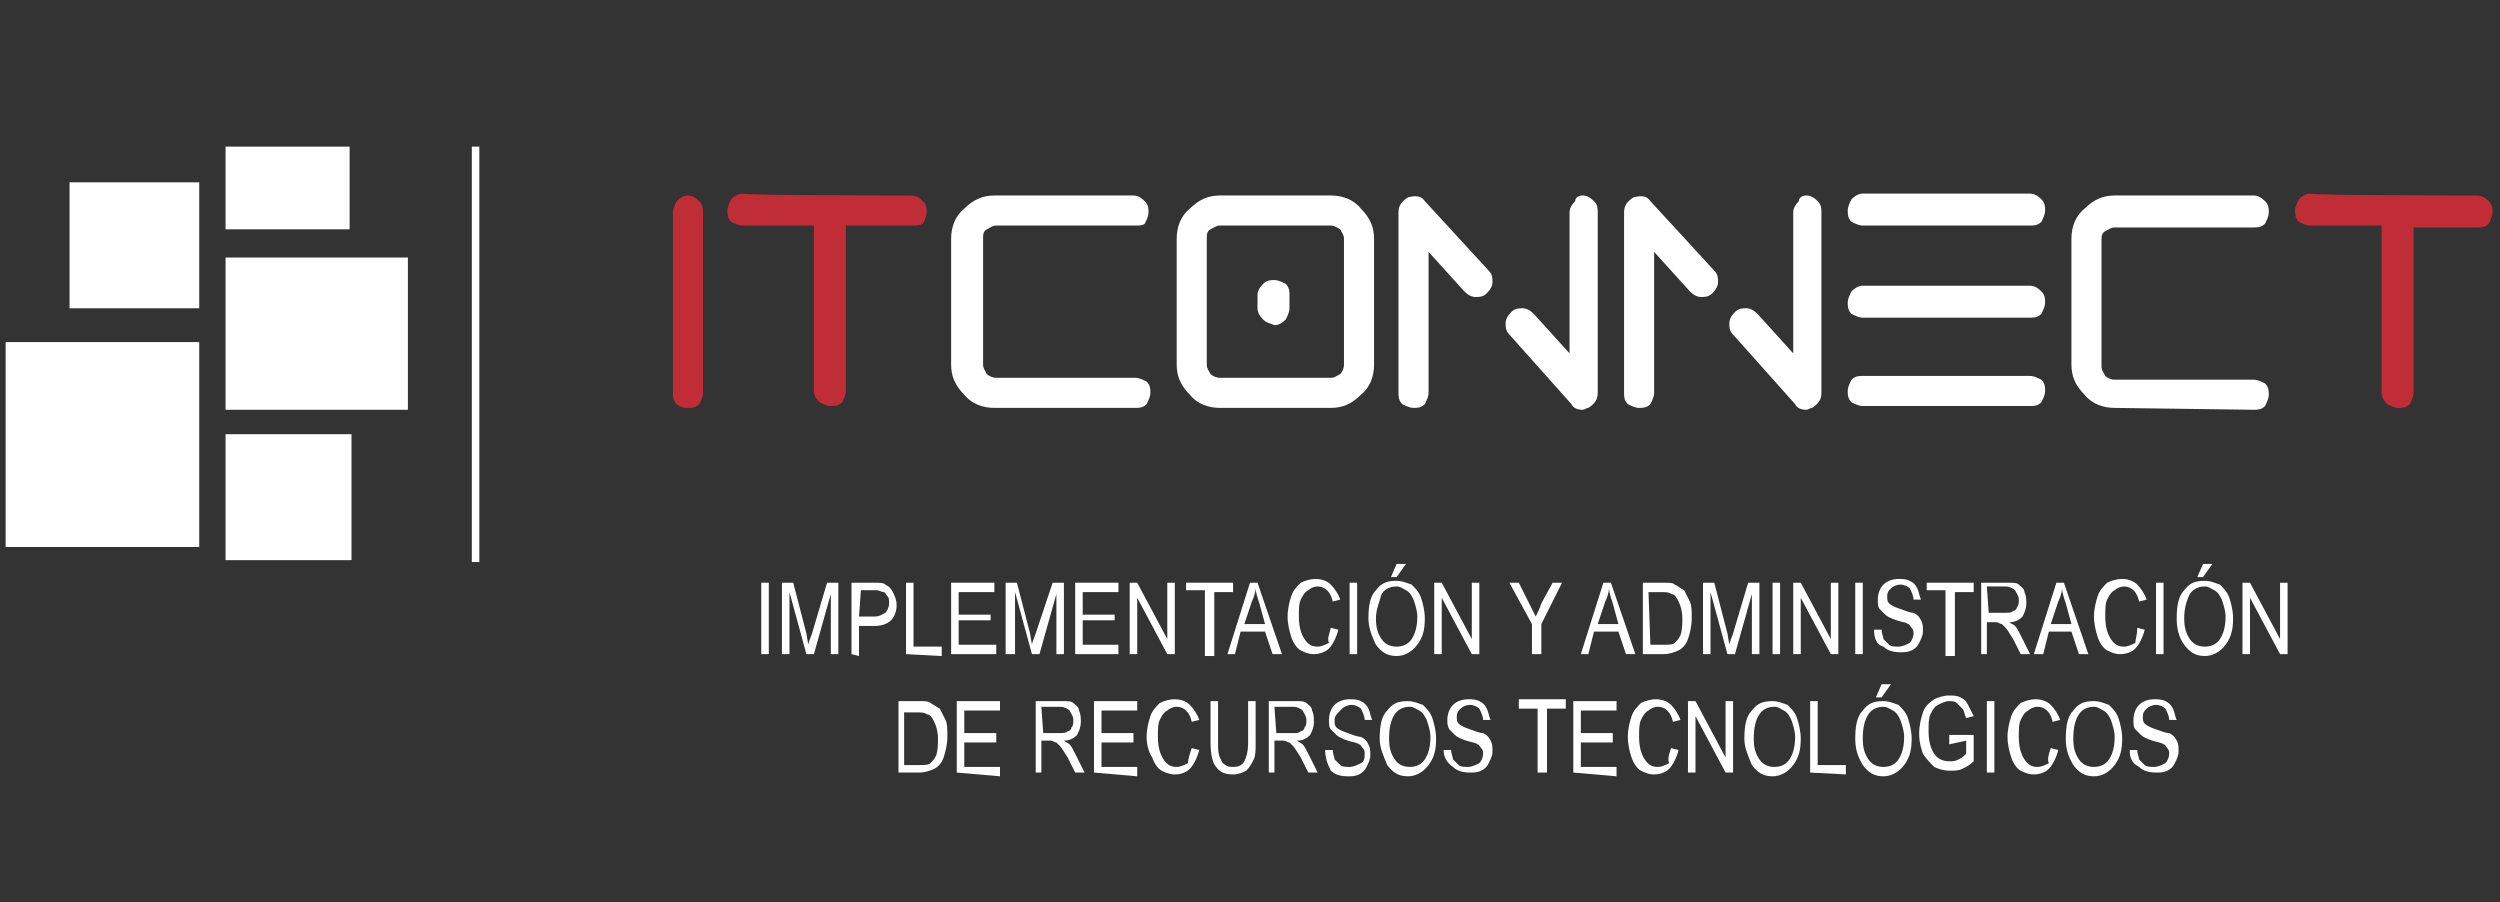
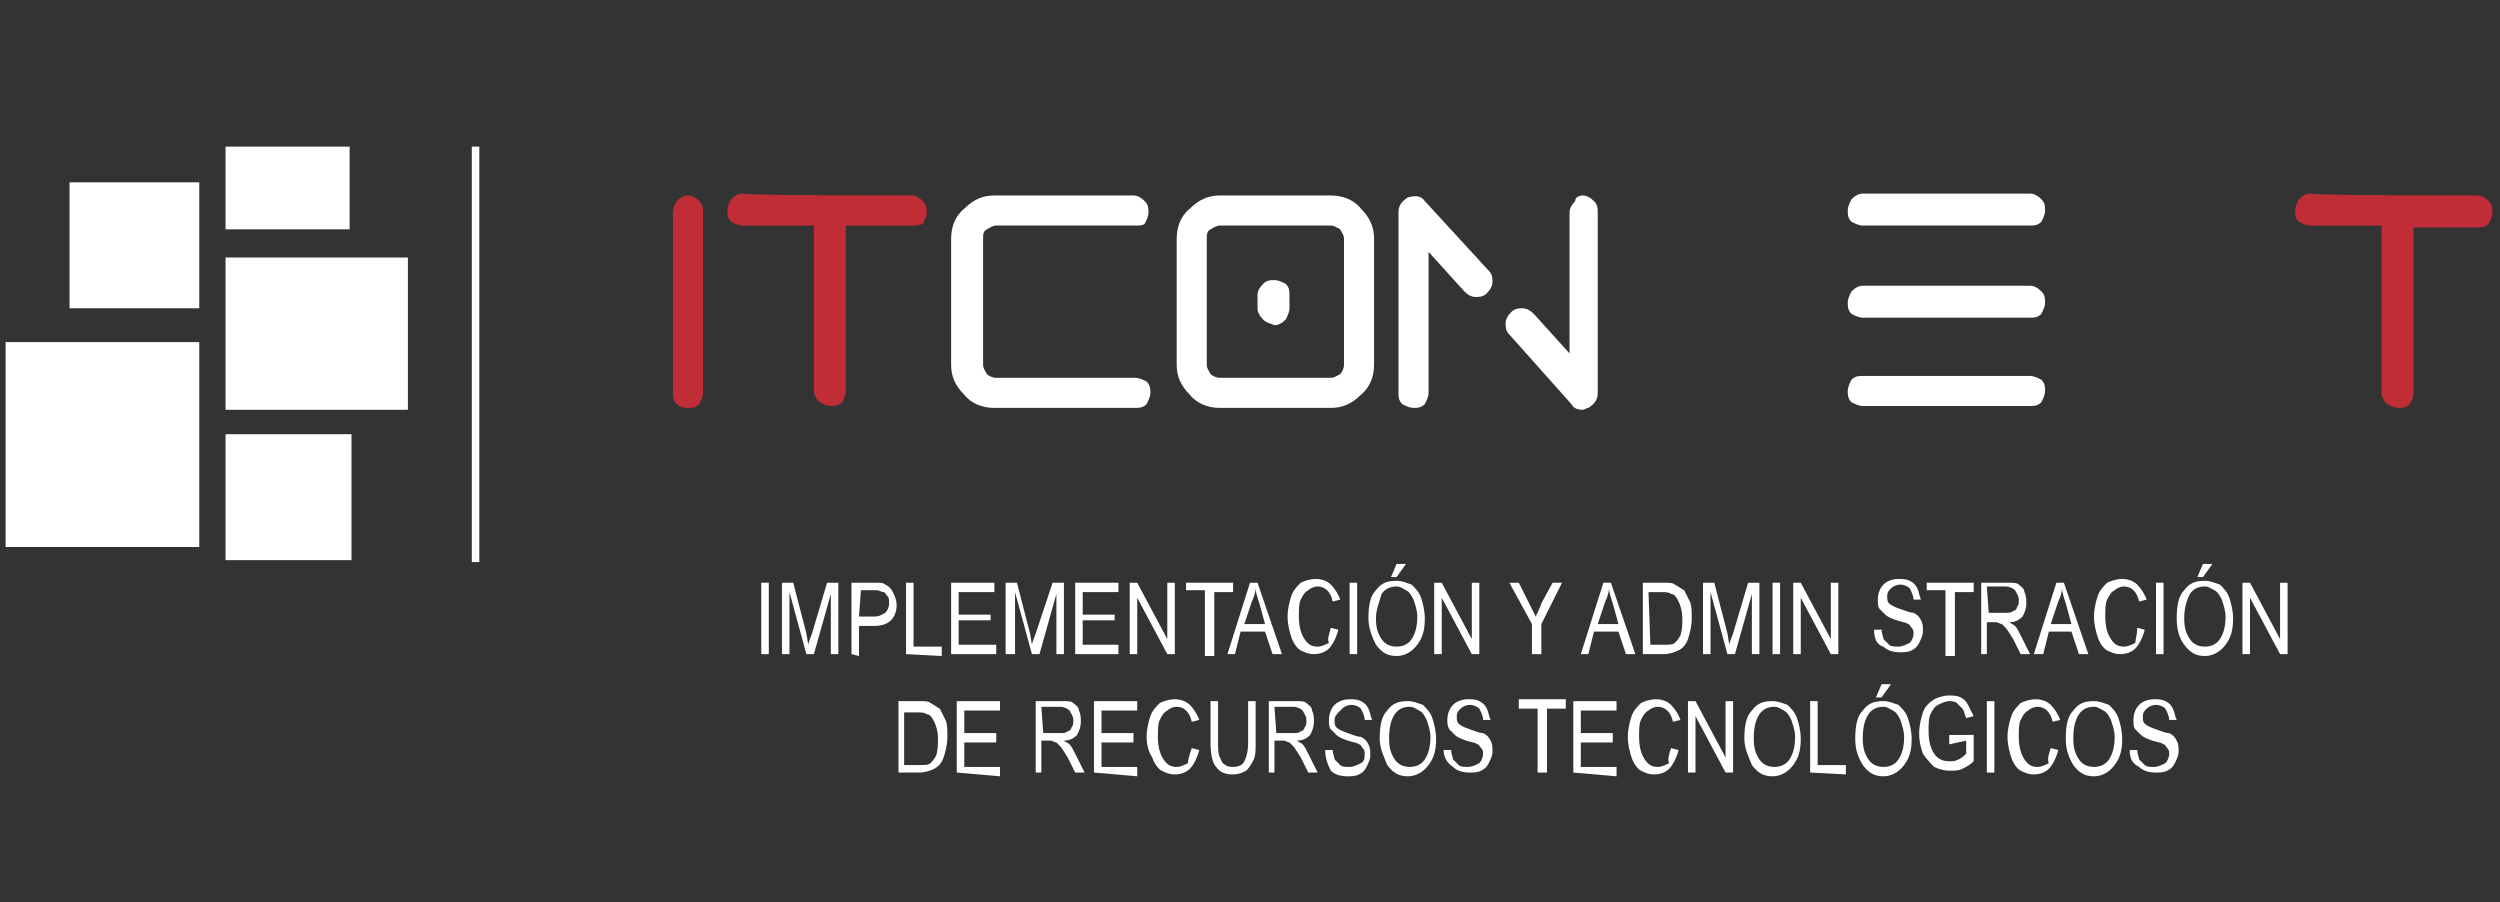
<svg xmlns="http://www.w3.org/2000/svg" version="1.1" id="Capa_1" x="0px" y="0px" viewBox="0 0 133 48" style="enable-background:new 0 0 133 48;" xml:space="preserve">
  <rect x="0" y="0" width="133" height="48" fill="#333333" stroke="none" />
  <style type="text/css">
	.st0{fill:#C12D37;}
	.st1{fill:#FFFFFF;}
</style>
  <g>
    <path class="st0" d="M36,21.5c-0.2-0.2-0.2-0.4-0.2-0.6v-9.6c0-0.2,0.1-0.4,0.2-0.6c0.2-0.2,0.4-0.3,0.6-0.3c0.2,0,0.4,0.1,0.6,0.3   c0.2,0.2,0.2,0.4,0.2,0.6v9.6c0,0.2-0.1,0.4-0.2,0.6c-0.2,0.2-0.4,0.2-0.6,0.2C36.3,21.7,36.1,21.6,36,21.5z" />
    <path class="st0" d="M48.5,10.4c0.2,0,0.4,0.1,0.6,0.3c0.2,0.2,0.2,0.4,0.2,0.6c0,0.2-0.1,0.4-0.2,0.6C48.9,12,48.7,12,48.5,12H45   v8.8c0,0.2-0.1,0.4-0.2,0.6c-0.2,0.2-0.4,0.2-0.6,0.2c-0.2,0-0.4-0.1-0.6-0.2c-0.2-0.2-0.3-0.4-0.3-0.6V12h-3.8   c-0.2,0-0.4-0.1-0.6-0.2c-0.2-0.2-0.2-0.4-0.2-0.6s0.1-0.4,0.2-0.6c0.2-0.2,0.4-0.3,0.6-0.3C39.6,10.4,48.5,10.4,48.5,10.4z" />
    <path class="st1" d="M52.9,21.7c-0.6,0-1.2-0.2-1.6-0.7c-0.5-0.5-0.7-1-0.7-1.6v-6.7c0-0.6,0.2-1.2,0.7-1.6c0.5-0.5,1-0.7,1.6-0.7   h7.4c0.2,0,0.4,0.1,0.6,0.3c0.2,0.2,0.2,0.4,0.2,0.6c0,0.2-0.1,0.4-0.2,0.6C60.8,12,60.6,12,60.4,12h-7.4c-0.2,0-0.3,0.1-0.5,0.2   s-0.2,0.3-0.2,0.5v6.7c0,0.2,0.1,0.3,0.2,0.5c0.1,0.1,0.3,0.2,0.5,0.2h7.4c0.2,0,0.4,0.1,0.6,0.2c0.2,0.2,0.2,0.4,0.2,0.6   c0,0.2-0.1,0.4-0.2,0.6c-0.2,0.2-0.4,0.2-0.6,0.2L52.9,21.7L52.9,21.7z" />
    <path class="st1" d="M64.9,21.7c-0.6,0-1.2-0.2-1.6-0.7c-0.5-0.5-0.7-1-0.7-1.6v-6.7c0-0.6,0.2-1.2,0.7-1.6c0.5-0.5,1-0.7,1.6-0.7   h5.9c0.6,0,1.2,0.2,1.6,0.7c0.5,0.5,0.7,1,0.7,1.6v6.7c0,0.6-0.2,1.2-0.7,1.6c-0.5,0.5-1,0.7-1.6,0.7L64.9,21.7L64.9,21.7z    M64.9,12c-0.2,0-0.3,0.1-0.5,0.2s-0.2,0.3-0.2,0.5v6.7c0,0.2,0.1,0.3,0.2,0.5c0.1,0.1,0.3,0.2,0.5,0.2h5.9c0.2,0,0.3-0.1,0.5-0.2   c0.1-0.1,0.2-0.3,0.2-0.5v-6.7c0-0.2-0.1-0.3-0.2-0.5C71.1,12.1,71,12,70.8,12H64.9z M67.2,17c-0.2-0.2-0.3-0.4-0.3-0.6v-0.7   c0-0.2,0.1-0.4,0.3-0.6c0.2-0.2,0.4-0.2,0.6-0.2c0.2,0,0.4,0.1,0.6,0.2c0.2,0.2,0.2,0.4,0.2,0.6v0.7c0,0.2-0.1,0.4-0.2,0.6   c-0.2,0.2-0.4,0.3-0.6,0.3C67.6,17.2,67.4,17.2,67.2,17z" />
    <path class="st1" d="M79.2,14.4c0.2,0.2,0.2,0.4,0.2,0.6c0,0.2-0.1,0.4-0.3,0.6c-0.2,0.2-0.4,0.2-0.6,0.2c-0.2,0-0.4-0.1-0.6-0.3   l-1.9-2.1v7.5c0,0.2-0.1,0.4-0.2,0.6c-0.2,0.2-0.4,0.2-0.6,0.2c-0.2,0-0.4-0.1-0.6-0.2c-0.2-0.2-0.2-0.4-0.2-0.6v-9.6   c0-0.4,0.2-0.6,0.5-0.8c0.4-0.1,0.7-0.1,0.9,0.2L79.2,14.4z M84.2,10.4c0.2,0,0.4,0.1,0.6,0.3c0.2,0.2,0.2,0.4,0.2,0.6v9.6   c0,0.4-0.2,0.6-0.5,0.8c-0.1,0-0.2,0.1-0.3,0.1c-0.3,0-0.5-0.1-0.6-0.3l-3.3-3.7c-0.2-0.2-0.2-0.4-0.2-0.6c0-0.2,0.1-0.4,0.3-0.6   c0.2-0.2,0.4-0.2,0.6-0.2c0.2,0,0.4,0.1,0.6,0.3l1.9,2.1v-7.5c0-0.2,0.1-0.4,0.3-0.6C83.8,10.5,84,10.4,84.2,10.4z" />
-     <path class="st1" d="M91.2,14.4c0.2,0.2,0.2,0.4,0.2,0.6c0,0.2-0.1,0.4-0.3,0.6c-0.2,0.2-0.4,0.2-0.6,0.2c-0.2,0-0.4-0.1-0.6-0.3   L88,13.4v7.5c0,0.2-0.1,0.4-0.2,0.6c-0.2,0.2-0.4,0.2-0.6,0.2c-0.2,0-0.4-0.1-0.6-0.2c-0.2-0.2-0.2-0.4-0.2-0.6v-9.6   c0-0.4,0.2-0.6,0.5-0.8c0.4-0.1,0.7-0.1,0.9,0.2L91.2,14.4z M96.1,10.4c0.2,0,0.4,0.1,0.6,0.3c0.2,0.2,0.2,0.4,0.2,0.6v9.6   c0,0.4-0.2,0.6-0.5,0.8c-0.1,0-0.2,0.1-0.3,0.1c-0.3,0-0.5-0.1-0.6-0.3l-3.3-3.7c-0.2-0.2-0.2-0.4-0.2-0.6c0-0.2,0.1-0.4,0.3-0.6   c0.2-0.2,0.4-0.2,0.6-0.2c0.2,0,0.4,0.1,0.6,0.3l1.9,2.1v-7.5c0-0.2,0.1-0.4,0.3-0.6C95.7,10.5,95.9,10.4,96.1,10.4z" />
    <path class="st1" d="M99.1,12c-0.2,0-0.4-0.1-0.6-0.2c-0.2-0.2-0.2-0.4-0.2-0.6s0.1-0.4,0.2-0.6c0.2-0.2,0.4-0.3,0.6-0.3h8.9   c0.2,0,0.4,0.1,0.6,0.3c0.2,0.2,0.2,0.4,0.2,0.6s-0.1,0.4-0.2,0.6c-0.2,0.2-0.4,0.2-0.6,0.2H99.1z M108,15.2c0.2,0,0.4,0.1,0.6,0.3   c0.2,0.2,0.2,0.4,0.2,0.6c0,0.2-0.1,0.4-0.2,0.6c-0.2,0.2-0.4,0.2-0.6,0.2h-8.9c-0.2,0-0.4-0.1-0.6-0.2c-0.2-0.2-0.2-0.4-0.2-0.6   c0-0.2,0.1-0.4,0.2-0.6c0.2-0.2,0.4-0.3,0.6-0.3H108z M108,20c0.2,0,0.4,0.1,0.6,0.2c0.2,0.2,0.2,0.4,0.2,0.6   c0,0.2-0.1,0.4-0.2,0.6c-0.2,0.2-0.4,0.2-0.6,0.2h-8.9c-0.2,0-0.4-0.1-0.6-0.2c-0.2-0.2-0.2-0.4-0.2-0.6c0-0.2,0.1-0.4,0.2-0.6   c0.2-0.2,0.4-0.2,0.6-0.2H108z" />
-     <path class="st1" d="M112.5,21.7c-0.6,0-1.2-0.2-1.6-0.7c-0.5-0.5-0.7-1-0.7-1.6v-6.7c0-0.6,0.2-1.2,0.7-1.6c0.5-0.5,1-0.7,1.6-0.7   h7.4c0.2,0,0.4,0.1,0.6,0.3c0.2,0.2,0.2,0.4,0.2,0.6c0,0.2-0.1,0.4-0.2,0.6c-0.2,0.2-0.4,0.2-0.6,0.2h-7.4c-0.2,0-0.3,0.1-0.5,0.2   s-0.2,0.3-0.2,0.5v6.7c0,0.2,0.1,0.3,0.2,0.5c0.1,0.1,0.3,0.2,0.5,0.2h7.4c0.2,0,0.4,0.1,0.6,0.2c0.2,0.2,0.2,0.4,0.2,0.6   c0,0.2-0.1,0.4-0.2,0.6c-0.2,0.2-0.4,0.2-0.6,0.2L112.5,21.7L112.5,21.7z" />
    <path class="st0" d="M131.8,10.4c0.2,0,0.4,0.1,0.6,0.3c0.2,0.2,0.2,0.4,0.2,0.6c0,0.2-0.1,0.4-0.2,0.6c-0.2,0.2-0.4,0.2-0.6,0.2   h-3.4v8.8c0,0.2-0.1,0.4-0.2,0.6c-0.2,0.2-0.4,0.2-0.6,0.2c-0.2,0-0.4-0.1-0.6-0.2c-0.2-0.2-0.3-0.4-0.3-0.6V12h-3.8   c-0.2,0-0.4-0.1-0.6-0.2c-0.2-0.2-0.2-0.4-0.2-0.6s0.1-0.4,0.2-0.6c0.2-0.2,0.4-0.3,0.6-0.3C122.9,10.4,131.8,10.4,131.8,10.4z" />
  </g>
  <rect x="3.7" y="9.7" class="st1" width="6.9" height="6.7" />
  <rect x="12" y="7.8" class="st1" width="6.6" height="4.4" />
  <rect x="12" y="13.7" class="st1" width="9.7" height="8.1" />
  <rect x="12" y="23.1" class="st1" width="6.7" height="6.7" />
  <rect x="0.3" y="18.2" class="st1" width="10.3" height="10.9" />
  <g>
    <path class="st1" d="M40.5,34.8V31h0.4v3.8H40.5z" />
    <path class="st1" d="M41.6,34.8V31h0.6l0.7,2.7l0.1,0.6c0-0.1,0.1-0.3,0.2-0.6L44,31h0.6v3.8h-0.4v-3.2l-0.9,3.2h-0.4L42,31.5v3.3   H41.6z" />
    <path class="st1" d="M45.3,34.8V31h1.2c0.3,0,0.5,0,0.6,0.1c0.2,0.1,0.3,0.2,0.4,0.4c0.1,0.2,0.2,0.4,0.2,0.7   c0,0.3-0.1,0.6-0.3,0.8c-0.2,0.2-0.5,0.3-0.9,0.3h-0.8v1.6L45.3,34.8L45.3,34.8z M45.7,32.8h0.8c0.3,0,0.4-0.1,0.6-0.2   c0.1-0.1,0.2-0.3,0.2-0.5c0-0.2,0-0.3-0.1-0.4c-0.1-0.1-0.1-0.2-0.2-0.2c-0.1,0-0.2-0.1-0.4-0.1h-0.8L45.7,32.8L45.7,32.8z" />
    <path class="st1" d="M48.2,34.8V31h0.4v3.4h1.5v0.5L48.2,34.8L48.2,34.8z" />
    <path class="st1" d="M50.6,34.8V31h2.3v0.5H51v1.2h1.7V33H51v1.3H53v0.5L50.6,34.8L50.6,34.8z" />
    <path class="st1" d="M53.5,34.8V31h0.6l0.7,2.7l0.1,0.6c0-0.1,0.1-0.3,0.2-0.6L56,31h0.6v3.8h-0.4v-3.2l-0.9,3.2h-0.4l-0.9-3.3v3.3   H53.5z" />
    <path class="st1" d="M57.2,34.8V31h2.3v0.5h-1.9v1.2h1.7V33h-1.7v1.3h1.9v0.5L57.2,34.8L57.2,34.8z" />
    <path class="st1" d="M60.1,34.8V31h0.4l1.6,3v-3h0.4v3.8h-0.4l-1.6-3v3H60.1z" />
    <path class="st1" d="M64.1,34.8v-3.4h-1V31h2.5v0.5h-1v3.4H64.1z" />
    <path class="st1" d="M65.3,34.8l1.2-3.8h0.4l1.3,3.8h-0.5l-0.4-1.2h-1.3l-0.3,1.2H65.3z M66.2,33.2h1.1l-0.3-1.1   c-0.1-0.3-0.2-0.6-0.2-0.8c0,0.2-0.1,0.5-0.2,0.7L66.2,33.2z" />
    <path class="st1" d="M70.8,33.4l0.4,0.1c-0.1,0.4-0.3,0.8-0.5,1c-0.2,0.2-0.5,0.3-0.8,0.3c-0.3,0-0.5-0.1-0.7-0.2   c-0.2-0.1-0.4-0.4-0.5-0.7c-0.1-0.3-0.2-0.7-0.2-1.1c0-0.4,0.1-0.8,0.2-1.1c0.1-0.3,0.3-0.5,0.5-0.7c0.2-0.1,0.5-0.2,0.8-0.2   c0.3,0,0.6,0.1,0.8,0.3c0.2,0.2,0.4,0.5,0.5,0.8l-0.4,0.1c-0.1-0.5-0.4-0.8-0.8-0.8c-0.2,0-0.4,0.1-0.5,0.2   c-0.2,0.1-0.3,0.3-0.4,0.5c-0.1,0.2-0.1,0.5-0.1,0.9c0,0.5,0.1,0.9,0.3,1.2s0.4,0.4,0.7,0.4c0.2,0,0.4-0.1,0.6-0.2   C70.6,34,70.7,33.8,70.8,33.4z" />
    <path class="st1" d="M71.8,34.8V31h0.4v3.8H71.8z" />
    <path class="st1" d="M72.8,32.9c0-0.7,0.1-1.2,0.4-1.5c0.3-0.4,0.6-0.5,1.1-0.5c0.3,0,0.5,0.1,0.8,0.2c0.2,0.2,0.4,0.4,0.5,0.7   c0.1,0.3,0.2,0.7,0.2,1.1c0,0.6-0.1,1-0.4,1.4c-0.3,0.4-0.7,0.6-1.1,0.6c-0.5,0-0.8-0.2-1.1-0.6C73,33.9,72.8,33.4,72.8,32.9z    M73.2,32.9c0,0.5,0.1,0.8,0.3,1.1c0.2,0.3,0.5,0.4,0.8,0.4c0.3,0,0.6-0.1,0.8-0.4c0.2-0.3,0.3-0.7,0.3-1.2c0-0.3-0.1-0.6-0.2-0.9   c-0.1-0.2-0.2-0.4-0.4-0.5s-0.3-0.2-0.5-0.2c-0.3,0-0.6,0.1-0.8,0.4C73.4,32,73.2,32.4,73.2,32.9z M74,30.7l0.3-0.7h0.5l-0.5,0.7   H74z" />
    <path class="st1" d="M76.3,34.8V31h0.4l1.6,3v-3h0.4v3.8h-0.4l-1.6-3v3H76.3z" />
    <path class="st1" d="M81.5,34.8v-1.6L80.3,31h0.5l0.6,1.2c0.1,0.2,0.2,0.4,0.3,0.6c0.1-0.2,0.2-0.4,0.3-0.7l0.6-1.1h0.5L82,33.2   v1.6H81.5z" />
    <path class="st1" d="M84.1,34.8l1.2-3.8h0.4l1.3,3.8h-0.5l-0.4-1.2h-1.3l-0.3,1.2H84.1z M85,33.2h1.1l-0.3-1.1   c-0.1-0.3-0.2-0.6-0.2-0.8c0,0.2-0.1,0.5-0.2,0.7L85,33.2z" />
    <path class="st1" d="M87.4,34.8V31h1.1c0.3,0,0.5,0,0.6,0.1c0.2,0.1,0.3,0.2,0.5,0.3c0.1,0.2,0.2,0.4,0.3,0.6   c0.1,0.2,0.1,0.5,0.1,0.9c0,0.4-0.1,0.8-0.2,1.1c-0.1,0.3-0.3,0.5-0.5,0.6c-0.2,0.1-0.5,0.2-0.8,0.2L87.4,34.8L87.4,34.8z    M87.8,34.3h0.7c0.3,0,0.5,0,0.6-0.1c0.1-0.1,0.2-0.2,0.3-0.4c0.1-0.3,0.1-0.6,0.1-0.9c0-0.4-0.1-0.7-0.2-0.9   c-0.1-0.2-0.2-0.4-0.4-0.4c-0.1-0.1-0.3-0.1-0.5-0.1h-0.7L87.8,34.3L87.8,34.3z" />
    <path class="st1" d="M90.6,34.8V31h0.6l0.7,2.7l0.1,0.6c0-0.1,0.1-0.3,0.2-0.6L93,31h0.6v3.8h-0.4v-3.2l-0.9,3.2h-0.4l-0.9-3.3v3.3   H90.6z" />
    <path class="st1" d="M94.3,34.8V31h0.4v3.8H94.3z" />
    <path class="st1" d="M95.4,34.8V31h0.4l1.6,3v-3h0.4v3.8h-0.4l-1.6-3v3H95.4z" />
-     <path class="st1" d="M98.7,34.8V31h0.4v3.8H98.7z" />
    <path class="st1" d="M99.7,33.5l0.4,0c0,0.2,0.1,0.4,0.1,0.5c0.1,0.1,0.2,0.2,0.3,0.3c0.1,0.1,0.3,0.1,0.5,0.1   c0.2,0,0.4-0.1,0.6-0.2c0.1-0.1,0.2-0.3,0.2-0.5c0-0.1,0-0.2-0.1-0.3c-0.1-0.1-0.1-0.2-0.2-0.2c-0.1-0.1-0.3-0.1-0.6-0.2   c-0.3-0.1-0.5-0.2-0.6-0.3c-0.1-0.1-0.2-0.2-0.3-0.3c-0.1-0.1-0.1-0.3-0.1-0.5c0-0.3,0.1-0.6,0.3-0.8c0.2-0.2,0.5-0.3,0.8-0.3   c0.2,0,0.4,0,0.6,0.1c0.2,0.1,0.3,0.2,0.4,0.4c0.1,0.2,0.1,0.4,0.2,0.6l-0.4,0c0-0.2-0.1-0.4-0.2-0.6c-0.1-0.1-0.3-0.2-0.5-0.2   c-0.2,0-0.4,0.1-0.5,0.2c-0.1,0.1-0.2,0.2-0.2,0.4c0,0.2,0,0.3,0.1,0.4c0.1,0.1,0.3,0.2,0.6,0.3c0.3,0.1,0.5,0.2,0.7,0.2   c0.2,0.1,0.3,0.2,0.4,0.4c0.1,0.2,0.1,0.3,0.1,0.6c0,0.2-0.1,0.4-0.2,0.6c-0.1,0.2-0.2,0.3-0.4,0.4c-0.2,0.1-0.4,0.1-0.6,0.1   c-0.4,0-0.7-0.1-0.9-0.3C99.8,34.3,99.7,33.9,99.7,33.5z" />
-     <path class="st1" d="M103.5,34.8v-3.4h-1V31h2.5v0.5h-1v3.4H103.5z" />
+     <path class="st1" d="M103.5,34.8v-3.4h-1V31h2.5v0.5h-1v3.4H103.5" />
    <path class="st1" d="M105.4,34.8V31h1.4c0.3,0,0.5,0,0.6,0.1c0.1,0.1,0.3,0.2,0.3,0.4c0.1,0.2,0.1,0.4,0.1,0.6   c0,0.3-0.1,0.5-0.2,0.7c-0.2,0.2-0.4,0.3-0.7,0.3c0.1,0.1,0.2,0.1,0.3,0.2c0.1,0.1,0.2,0.3,0.3,0.5l0.5,1h-0.5l-0.4-0.8   c-0.2-0.3-0.3-0.5-0.4-0.6c-0.1-0.1-0.2-0.2-0.2-0.2c-0.1,0-0.2-0.1-0.3-0.1h-0.5v1.7H105.4z M105.8,32.6h0.9c0.2,0,0.3,0,0.4-0.1   c0.1,0,0.2-0.1,0.2-0.2c0.1-0.1,0.1-0.2,0.1-0.4c0-0.2-0.1-0.3-0.2-0.5c-0.1-0.1-0.3-0.2-0.5-0.2h-1L105.8,32.6L105.8,32.6z" />
    <path class="st1" d="M108.2,34.8l1.2-3.8h0.4l1.3,3.8h-0.5l-0.4-1.2H109l-0.3,1.2H108.2z M109.1,33.2h1.1l-0.3-1.1   c-0.1-0.3-0.2-0.6-0.2-0.8c0,0.2-0.1,0.5-0.2,0.7L109.1,33.2z" />
    <path class="st1" d="M113.7,33.4l0.4,0.1c-0.1,0.4-0.3,0.8-0.5,1s-0.5,0.3-0.8,0.3c-0.3,0-0.5-0.1-0.7-0.2   c-0.2-0.1-0.4-0.4-0.5-0.7c-0.1-0.3-0.2-0.7-0.2-1.1c0-0.4,0.1-0.8,0.2-1.1c0.1-0.3,0.3-0.5,0.5-0.7c0.2-0.1,0.5-0.2,0.8-0.2   c0.3,0,0.6,0.1,0.8,0.3c0.2,0.2,0.4,0.5,0.5,0.8l-0.4,0.1c-0.1-0.5-0.4-0.8-0.8-0.8c-0.2,0-0.4,0.1-0.5,0.2   c-0.2,0.1-0.3,0.3-0.4,0.5c-0.1,0.2-0.1,0.5-0.1,0.9c0,0.5,0.1,0.9,0.3,1.2s0.4,0.4,0.7,0.4c0.2,0,0.4-0.1,0.6-0.2   C113.6,34,113.7,33.8,113.7,33.4z" />
    <path class="st1" d="M114.7,34.8V31h0.4v3.8H114.7z" />
    <path class="st1" d="M115.8,32.9c0-0.7,0.1-1.2,0.4-1.5c0.3-0.4,0.6-0.5,1.1-0.5c0.3,0,0.5,0.1,0.8,0.2c0.2,0.2,0.4,0.4,0.5,0.7   s0.2,0.7,0.2,1.1c0,0.6-0.1,1-0.4,1.4c-0.3,0.4-0.7,0.6-1.1,0.6c-0.5,0-0.8-0.2-1.1-0.6C115.9,33.9,115.8,33.4,115.8,32.9z    M116.2,32.9c0,0.5,0.1,0.8,0.3,1.1c0.2,0.3,0.5,0.4,0.8,0.4c0.3,0,0.6-0.1,0.8-0.4c0.2-0.3,0.3-0.7,0.3-1.2c0-0.3-0.1-0.6-0.2-0.9   c-0.1-0.2-0.2-0.4-0.4-0.5c-0.2-0.1-0.3-0.2-0.5-0.2c-0.3,0-0.6,0.1-0.8,0.4C116.3,32,116.2,32.4,116.2,32.9z M116.9,30.7l0.3-0.7   h0.5l-0.5,0.7H116.9z" />
    <path class="st1" d="M119.3,34.8V31h0.4l1.6,3v-3h0.4v3.8h-0.4l-1.6-3v3H119.3z" />
    <path class="st1" d="M47.8,41.1v-3.8h1.1c0.3,0,0.5,0,0.6,0.1c0.2,0.1,0.3,0.2,0.5,0.3c0.1,0.2,0.2,0.4,0.3,0.6   c0.1,0.2,0.1,0.5,0.1,0.9c0,0.4-0.1,0.8-0.2,1.1c-0.1,0.3-0.3,0.5-0.5,0.6s-0.5,0.2-0.8,0.2L47.8,41.1L47.8,41.1z M48.2,40.7h0.7   c0.3,0,0.5,0,0.6-0.1c0.1-0.1,0.2-0.2,0.3-0.4c0.1-0.3,0.1-0.6,0.1-0.9c0-0.4-0.1-0.7-0.2-0.9c-0.1-0.2-0.2-0.4-0.4-0.4   c-0.1-0.1-0.3-0.1-0.5-0.1h-0.7V40.7z" />
    <path class="st1" d="M50.9,41.1v-3.8h2.3v0.5h-1.9v1.2h1.7v0.5h-1.7v1.3h1.9v0.5L50.9,41.1L50.9,41.1z" />
    <path class="st1" d="M55.1,41.1v-3.8h1.4c0.3,0,0.5,0,0.6,0.1c0.1,0.1,0.3,0.2,0.3,0.4c0.1,0.2,0.1,0.4,0.1,0.6   c0,0.3-0.1,0.5-0.2,0.7c-0.2,0.2-0.4,0.3-0.7,0.3c0.1,0.1,0.2,0.1,0.3,0.2c0.1,0.1,0.2,0.3,0.3,0.5l0.5,1h-0.5l-0.4-0.8   c-0.2-0.3-0.3-0.5-0.4-0.6s-0.2-0.2-0.2-0.2c-0.1,0-0.2-0.1-0.3-0.1h-0.5v1.7H55.1z M55.5,39h0.9c0.2,0,0.3,0,0.4-0.1   c0.1,0,0.2-0.1,0.2-0.2c0.1-0.1,0.1-0.2,0.1-0.4c0-0.2-0.1-0.3-0.2-0.5c-0.1-0.1-0.3-0.2-0.5-0.2h-1L55.5,39L55.5,39z" />
    <path class="st1" d="M58.2,41.1v-3.8h2.3v0.5h-1.9v1.2h1.7v0.5h-1.7v1.3h1.9v0.5L58.2,41.1L58.2,41.1z" />
    <path class="st1" d="M63.4,39.8l0.4,0.1c-0.1,0.4-0.3,0.8-0.5,1c-0.2,0.2-0.5,0.3-0.8,0.3c-0.3,0-0.5-0.1-0.7-0.2   c-0.2-0.1-0.4-0.4-0.5-0.7C61.1,40,61,39.6,61,39.2c0-0.4,0.1-0.8,0.2-1.1c0.1-0.3,0.3-0.5,0.5-0.7c0.2-0.1,0.5-0.2,0.8-0.2   c0.3,0,0.6,0.1,0.8,0.3c0.2,0.2,0.4,0.5,0.5,0.8l-0.4,0.1c-0.1-0.5-0.4-0.8-0.8-0.8c-0.2,0-0.4,0.1-0.5,0.2   c-0.2,0.1-0.3,0.3-0.4,0.5s-0.1,0.5-0.1,0.9c0,0.5,0.1,0.9,0.3,1.2c0.2,0.3,0.4,0.4,0.7,0.4c0.2,0,0.4-0.1,0.6-0.2   C63.2,40.4,63.3,40.1,63.4,39.8z" />
    <path class="st1" d="M66.4,37.3h0.4v2.2c0,0.4,0,0.7-0.1,0.9c-0.1,0.2-0.2,0.4-0.4,0.6c-0.2,0.1-0.4,0.2-0.7,0.2   c-0.4,0-0.7-0.1-0.9-0.4c-0.2-0.2-0.3-0.7-0.3-1.3v-2.2h0.4v2.2c0,0.3,0,0.6,0.1,0.8c0.1,0.2,0.1,0.3,0.3,0.4   c0.1,0.1,0.3,0.1,0.4,0.1c0.3,0,0.5-0.1,0.6-0.3s0.2-0.5,0.2-1L66.4,37.3L66.4,37.3z" />
    <path class="st1" d="M67.5,41.1v-3.8h1.4c0.3,0,0.5,0,0.6,0.1c0.1,0.1,0.3,0.2,0.3,0.4c0.1,0.2,0.1,0.4,0.1,0.6   c0,0.3-0.1,0.5-0.2,0.7c-0.2,0.2-0.4,0.3-0.7,0.3c0.1,0.1,0.2,0.1,0.3,0.2c0.1,0.1,0.2,0.3,0.3,0.5l0.5,1h-0.5l-0.4-0.8   c-0.2-0.3-0.3-0.5-0.4-0.6c-0.1-0.1-0.2-0.2-0.2-0.2c-0.1,0-0.2-0.1-0.3-0.1h-0.5v1.7H67.5z M67.9,39h0.9c0.2,0,0.3,0,0.4-0.1   c0.1,0,0.2-0.1,0.2-0.2c0.1-0.1,0.1-0.2,0.1-0.4c0-0.2-0.1-0.3-0.2-0.5c-0.1-0.1-0.3-0.2-0.5-0.2h-1L67.9,39L67.9,39z" />
    <path class="st1" d="M70.5,39.9l0.4,0c0,0.2,0.1,0.4,0.1,0.5c0.1,0.1,0.2,0.2,0.3,0.3c0.1,0.1,0.3,0.1,0.5,0.1   c0.2,0,0.4-0.1,0.6-0.2s0.2-0.3,0.2-0.5c0-0.1,0-0.2-0.1-0.3c-0.1-0.1-0.1-0.2-0.2-0.2c-0.1-0.1-0.3-0.1-0.6-0.2   c-0.3-0.1-0.5-0.2-0.6-0.3c-0.1-0.1-0.2-0.2-0.3-0.3c-0.1-0.1-0.1-0.3-0.1-0.5c0-0.3,0.1-0.6,0.3-0.8c0.2-0.2,0.5-0.3,0.8-0.3   c0.2,0,0.4,0,0.6,0.1c0.2,0.1,0.3,0.2,0.4,0.4c0.1,0.2,0.1,0.4,0.2,0.6l-0.4,0c0-0.2-0.1-0.4-0.2-0.6c-0.1-0.1-0.3-0.2-0.5-0.2   c-0.2,0-0.4,0.1-0.5,0.2C71.1,38,71,38.1,71,38.3c0,0.2,0,0.3,0.1,0.4c0.1,0.1,0.3,0.2,0.6,0.3c0.3,0.1,0.5,0.2,0.7,0.2   c0.2,0.1,0.3,0.2,0.4,0.4c0.1,0.2,0.1,0.3,0.1,0.6c0,0.2-0.1,0.4-0.2,0.6c-0.1,0.2-0.2,0.3-0.4,0.4c-0.2,0.1-0.4,0.1-0.6,0.1   c-0.4,0-0.7-0.1-0.9-0.3C70.6,40.6,70.5,40.3,70.5,39.9z" />
    <path class="st1" d="M73.4,39.3c0-0.7,0.1-1.2,0.4-1.5c0.3-0.4,0.6-0.5,1.1-0.5c0.3,0,0.5,0.1,0.8,0.2c0.2,0.2,0.4,0.4,0.5,0.7   c0.1,0.3,0.2,0.7,0.2,1.1c0,0.6-0.1,1-0.4,1.4c-0.3,0.4-0.7,0.6-1.1,0.6c-0.5,0-0.8-0.2-1.1-0.6C73.6,40.2,73.4,39.8,73.4,39.3z    M73.9,39.3c0,0.5,0.1,0.8,0.3,1.1c0.2,0.3,0.5,0.4,0.8,0.4c0.3,0,0.6-0.1,0.8-0.4c0.2-0.3,0.3-0.7,0.3-1.2c0-0.3-0.1-0.6-0.2-0.9   c-0.1-0.2-0.2-0.4-0.4-0.5c-0.2-0.1-0.3-0.2-0.5-0.2c-0.3,0-0.6,0.1-0.8,0.4C74,38.3,73.9,38.7,73.9,39.3z" />
    <path class="st1" d="M76.8,39.9l0.4,0c0,0.2,0.1,0.4,0.1,0.5c0.1,0.1,0.2,0.2,0.3,0.3c0.1,0.1,0.3,0.1,0.5,0.1   c0.2,0,0.4-0.1,0.6-0.2c0.1-0.1,0.2-0.3,0.2-0.5c0-0.1,0-0.2-0.1-0.3c-0.1-0.1-0.1-0.2-0.2-0.2c-0.1-0.1-0.3-0.1-0.6-0.2   c-0.3-0.1-0.5-0.2-0.6-0.3c-0.1-0.1-0.2-0.2-0.3-0.3C77,38.6,77,38.5,77,38.3c0-0.3,0.1-0.6,0.3-0.8c0.2-0.2,0.5-0.3,0.8-0.3   c0.2,0,0.4,0,0.6,0.1c0.2,0.1,0.3,0.2,0.4,0.4c0.1,0.2,0.1,0.4,0.2,0.6l-0.4,0c0-0.2-0.1-0.4-0.2-0.6c-0.1-0.1-0.3-0.2-0.5-0.2   c-0.2,0-0.4,0.1-0.5,0.2c-0.1,0.1-0.2,0.2-0.2,0.4c0,0.2,0,0.3,0.1,0.4c0.1,0.1,0.3,0.2,0.6,0.3c0.3,0.1,0.5,0.2,0.7,0.2   c0.2,0.1,0.3,0.2,0.4,0.4c0.1,0.2,0.1,0.3,0.1,0.6c0,0.2-0.1,0.4-0.2,0.6c-0.1,0.2-0.2,0.3-0.4,0.4c-0.2,0.1-0.4,0.1-0.6,0.1   c-0.4,0-0.7-0.1-0.9-0.3C77,40.6,76.8,40.3,76.8,39.9z" />
    <path class="st1" d="M81.8,41.1v-3.4h-1v-0.5h2.5v0.5h-1v3.4H81.8z" />
    <path class="st1" d="M83.7,41.1v-3.8H86v0.5h-1.9v1.2h1.7v0.5h-1.7v1.3h1.9v0.5L83.7,41.1L83.7,41.1z" />
    <path class="st1" d="M88.9,39.8l0.4,0.1c-0.1,0.4-0.3,0.8-0.5,1c-0.2,0.2-0.5,0.3-0.8,0.3c-0.3,0-0.5-0.1-0.7-0.2   c-0.2-0.1-0.4-0.4-0.5-0.7c-0.1-0.3-0.2-0.7-0.2-1.1c0-0.4,0.1-0.8,0.2-1.1c0.1-0.3,0.3-0.5,0.5-0.7c0.2-0.1,0.5-0.2,0.8-0.2   c0.3,0,0.6,0.1,0.8,0.3c0.2,0.2,0.4,0.5,0.5,0.8l-0.4,0.1c-0.1-0.5-0.4-0.8-0.8-0.8c-0.2,0-0.4,0.1-0.5,0.2   c-0.2,0.1-0.3,0.3-0.4,0.5c-0.1,0.2-0.1,0.5-0.1,0.9c0,0.5,0.1,0.9,0.3,1.2c0.2,0.3,0.4,0.4,0.7,0.4c0.2,0,0.4-0.1,0.6-0.2   C88.7,40.4,88.8,40.1,88.9,39.8z" />
    <path class="st1" d="M89.8,41.1v-3.8h0.4l1.6,3v-3h0.4v3.8h-0.4l-1.6-3v3H89.8z" />
    <path class="st1" d="M92.8,39.3c0-0.7,0.1-1.2,0.4-1.5c0.3-0.4,0.6-0.5,1.1-0.5c0.3,0,0.5,0.1,0.8,0.2c0.2,0.2,0.4,0.4,0.5,0.7   c0.1,0.3,0.2,0.7,0.2,1.1c0,0.6-0.1,1-0.4,1.4c-0.3,0.4-0.7,0.6-1.1,0.6c-0.5,0-0.8-0.2-1.1-0.6C93,40.2,92.8,39.8,92.8,39.3z    M93.3,39.3c0,0.5,0.1,0.8,0.3,1.1c0.2,0.3,0.5,0.4,0.8,0.4c0.3,0,0.6-0.1,0.8-0.4c0.2-0.3,0.3-0.7,0.3-1.2c0-0.3-0.1-0.6-0.2-0.9   c-0.1-0.2-0.2-0.4-0.4-0.5c-0.2-0.1-0.3-0.2-0.5-0.2c-0.3,0-0.6,0.1-0.8,0.4C93.4,38.3,93.3,38.7,93.3,39.3z" />
    <path class="st1" d="M96.3,41.1v-3.8h0.4v3.4h1.5v0.5L96.3,41.1L96.3,41.1z" />
    <path class="st1" d="M98.7,39.3c0-0.7,0.1-1.2,0.4-1.5c0.3-0.4,0.6-0.5,1.1-0.5c0.3,0,0.5,0.1,0.8,0.2c0.2,0.2,0.4,0.4,0.5,0.7   c0.1,0.3,0.2,0.7,0.2,1.1c0,0.6-0.1,1-0.4,1.4c-0.3,0.4-0.7,0.6-1.1,0.6c-0.5,0-0.8-0.2-1.1-0.6C98.8,40.2,98.7,39.8,98.7,39.3z    M99.1,39.3c0,0.5,0.1,0.8,0.3,1.1c0.2,0.3,0.5,0.4,0.8,0.4c0.3,0,0.6-0.1,0.8-0.4c0.2-0.3,0.3-0.7,0.3-1.2c0-0.3-0.1-0.6-0.2-0.9   c-0.1-0.2-0.2-0.4-0.4-0.5c-0.2-0.1-0.3-0.2-0.5-0.2c-0.3,0-0.6,0.1-0.8,0.4C99.2,38.3,99.1,38.7,99.1,39.3z M99.8,37.1l0.3-0.7   h0.5l-0.5,0.7H99.8z" />
    <path class="st1" d="M103.7,39.6v-0.5l1.3,0v1.4c-0.2,0.2-0.4,0.3-0.6,0.4s-0.4,0.1-0.7,0.1c-0.3,0-0.6-0.1-0.8-0.2   c-0.2-0.2-0.4-0.4-0.6-0.7c-0.1-0.3-0.2-0.6-0.2-1.1c0-0.4,0.1-0.8,0.2-1.1c0.1-0.3,0.3-0.5,0.6-0.7c0.2-0.1,0.5-0.2,0.8-0.2   c0.2,0,0.4,0,0.6,0.1c0.2,0.1,0.3,0.2,0.4,0.4c0.1,0.2,0.2,0.4,0.3,0.6l-0.4,0.1c-0.1-0.2-0.1-0.4-0.2-0.5   c-0.1-0.1-0.2-0.2-0.3-0.3c-0.1-0.1-0.3-0.1-0.4-0.1c-0.2,0-0.4,0.1-0.6,0.2c-0.2,0.1-0.3,0.3-0.4,0.5c-0.1,0.2-0.1,0.5-0.1,0.9   c0,0.5,0.1,0.9,0.3,1.2c0.2,0.3,0.5,0.4,0.8,0.4c0.2,0,0.3,0,0.5-0.1c0.2-0.1,0.3-0.2,0.4-0.3v-0.7L103.7,39.6L103.7,39.6z" />
    <path class="st1" d="M105.7,41.1v-3.8h0.4v3.8H105.7z" />
    <path class="st1" d="M109.1,39.8l0.4,0.1c-0.1,0.4-0.3,0.8-0.5,1c-0.2,0.2-0.5,0.3-0.8,0.3c-0.3,0-0.5-0.1-0.7-0.2   c-0.2-0.1-0.4-0.4-0.5-0.7c-0.1-0.3-0.2-0.7-0.2-1.1c0-0.4,0.1-0.8,0.2-1.1c0.1-0.3,0.3-0.5,0.5-0.7c0.2-0.1,0.5-0.2,0.8-0.2   c0.3,0,0.6,0.1,0.8,0.3c0.2,0.2,0.4,0.5,0.5,0.8l-0.4,0.1c-0.1-0.5-0.4-0.8-0.8-0.8c-0.2,0-0.4,0.1-0.5,0.2   c-0.2,0.1-0.3,0.3-0.4,0.5c-0.1,0.2-0.1,0.5-0.1,0.9c0,0.5,0.1,0.9,0.3,1.2c0.2,0.3,0.4,0.4,0.7,0.4c0.2,0,0.4-0.1,0.6-0.2   C108.9,40.4,109,40.1,109.1,39.8z" />
    <path class="st1" d="M109.9,39.3c0-0.7,0.1-1.2,0.4-1.5c0.3-0.4,0.6-0.5,1.1-0.5c0.3,0,0.5,0.1,0.8,0.2c0.2,0.2,0.4,0.4,0.5,0.7   c0.1,0.3,0.2,0.7,0.2,1.1c0,0.6-0.1,1-0.4,1.4c-0.3,0.4-0.7,0.6-1.1,0.6c-0.5,0-0.8-0.2-1.1-0.6C110,40.2,109.9,39.8,109.9,39.3z    M110.3,39.3c0,0.5,0.1,0.8,0.3,1.1c0.2,0.3,0.5,0.4,0.8,0.4c0.3,0,0.6-0.1,0.8-0.4c0.2-0.3,0.3-0.7,0.3-1.2c0-0.3-0.1-0.6-0.2-0.9   c-0.1-0.2-0.2-0.4-0.4-0.5c-0.2-0.1-0.3-0.2-0.5-0.2c-0.3,0-0.6,0.1-0.8,0.4C110.4,38.3,110.3,38.7,110.3,39.3z" />
    <path class="st1" d="M113.3,39.9l0.4,0c0,0.2,0.1,0.4,0.1,0.5c0.1,0.1,0.2,0.2,0.3,0.3c0.1,0.1,0.3,0.1,0.5,0.1   c0.2,0,0.4-0.1,0.6-0.2c0.1-0.1,0.2-0.3,0.2-0.5c0-0.1,0-0.2-0.1-0.3c-0.1-0.1-0.1-0.2-0.2-0.2c-0.1-0.1-0.3-0.1-0.6-0.2   c-0.3-0.1-0.5-0.2-0.6-0.3c-0.1-0.1-0.2-0.2-0.3-0.3c-0.1-0.1-0.1-0.3-0.1-0.5c0-0.3,0.1-0.6,0.3-0.8c0.2-0.2,0.5-0.3,0.8-0.3   c0.2,0,0.4,0,0.6,0.1c0.2,0.1,0.3,0.2,0.4,0.4c0.1,0.2,0.1,0.4,0.2,0.6l-0.4,0c0-0.2-0.1-0.4-0.2-0.6c-0.1-0.1-0.3-0.2-0.5-0.2   c-0.2,0-0.4,0.1-0.5,0.2c-0.1,0.1-0.2,0.2-0.2,0.4c0,0.2,0,0.3,0.1,0.4c0.1,0.1,0.3,0.2,0.6,0.3c0.3,0.1,0.5,0.2,0.7,0.2   c0.2,0.1,0.3,0.2,0.4,0.4c0.1,0.2,0.1,0.3,0.1,0.6c0,0.2-0.1,0.4-0.2,0.6c-0.1,0.2-0.2,0.3-0.4,0.4c-0.2,0.1-0.4,0.1-0.6,0.1   c-0.4,0-0.7-0.1-0.9-0.3C113.4,40.6,113.3,40.3,113.3,39.9z" />
  </g>
  <rect x="25.1" y="7.8" class="st1" width="0.4" height="22.1" />
</svg>